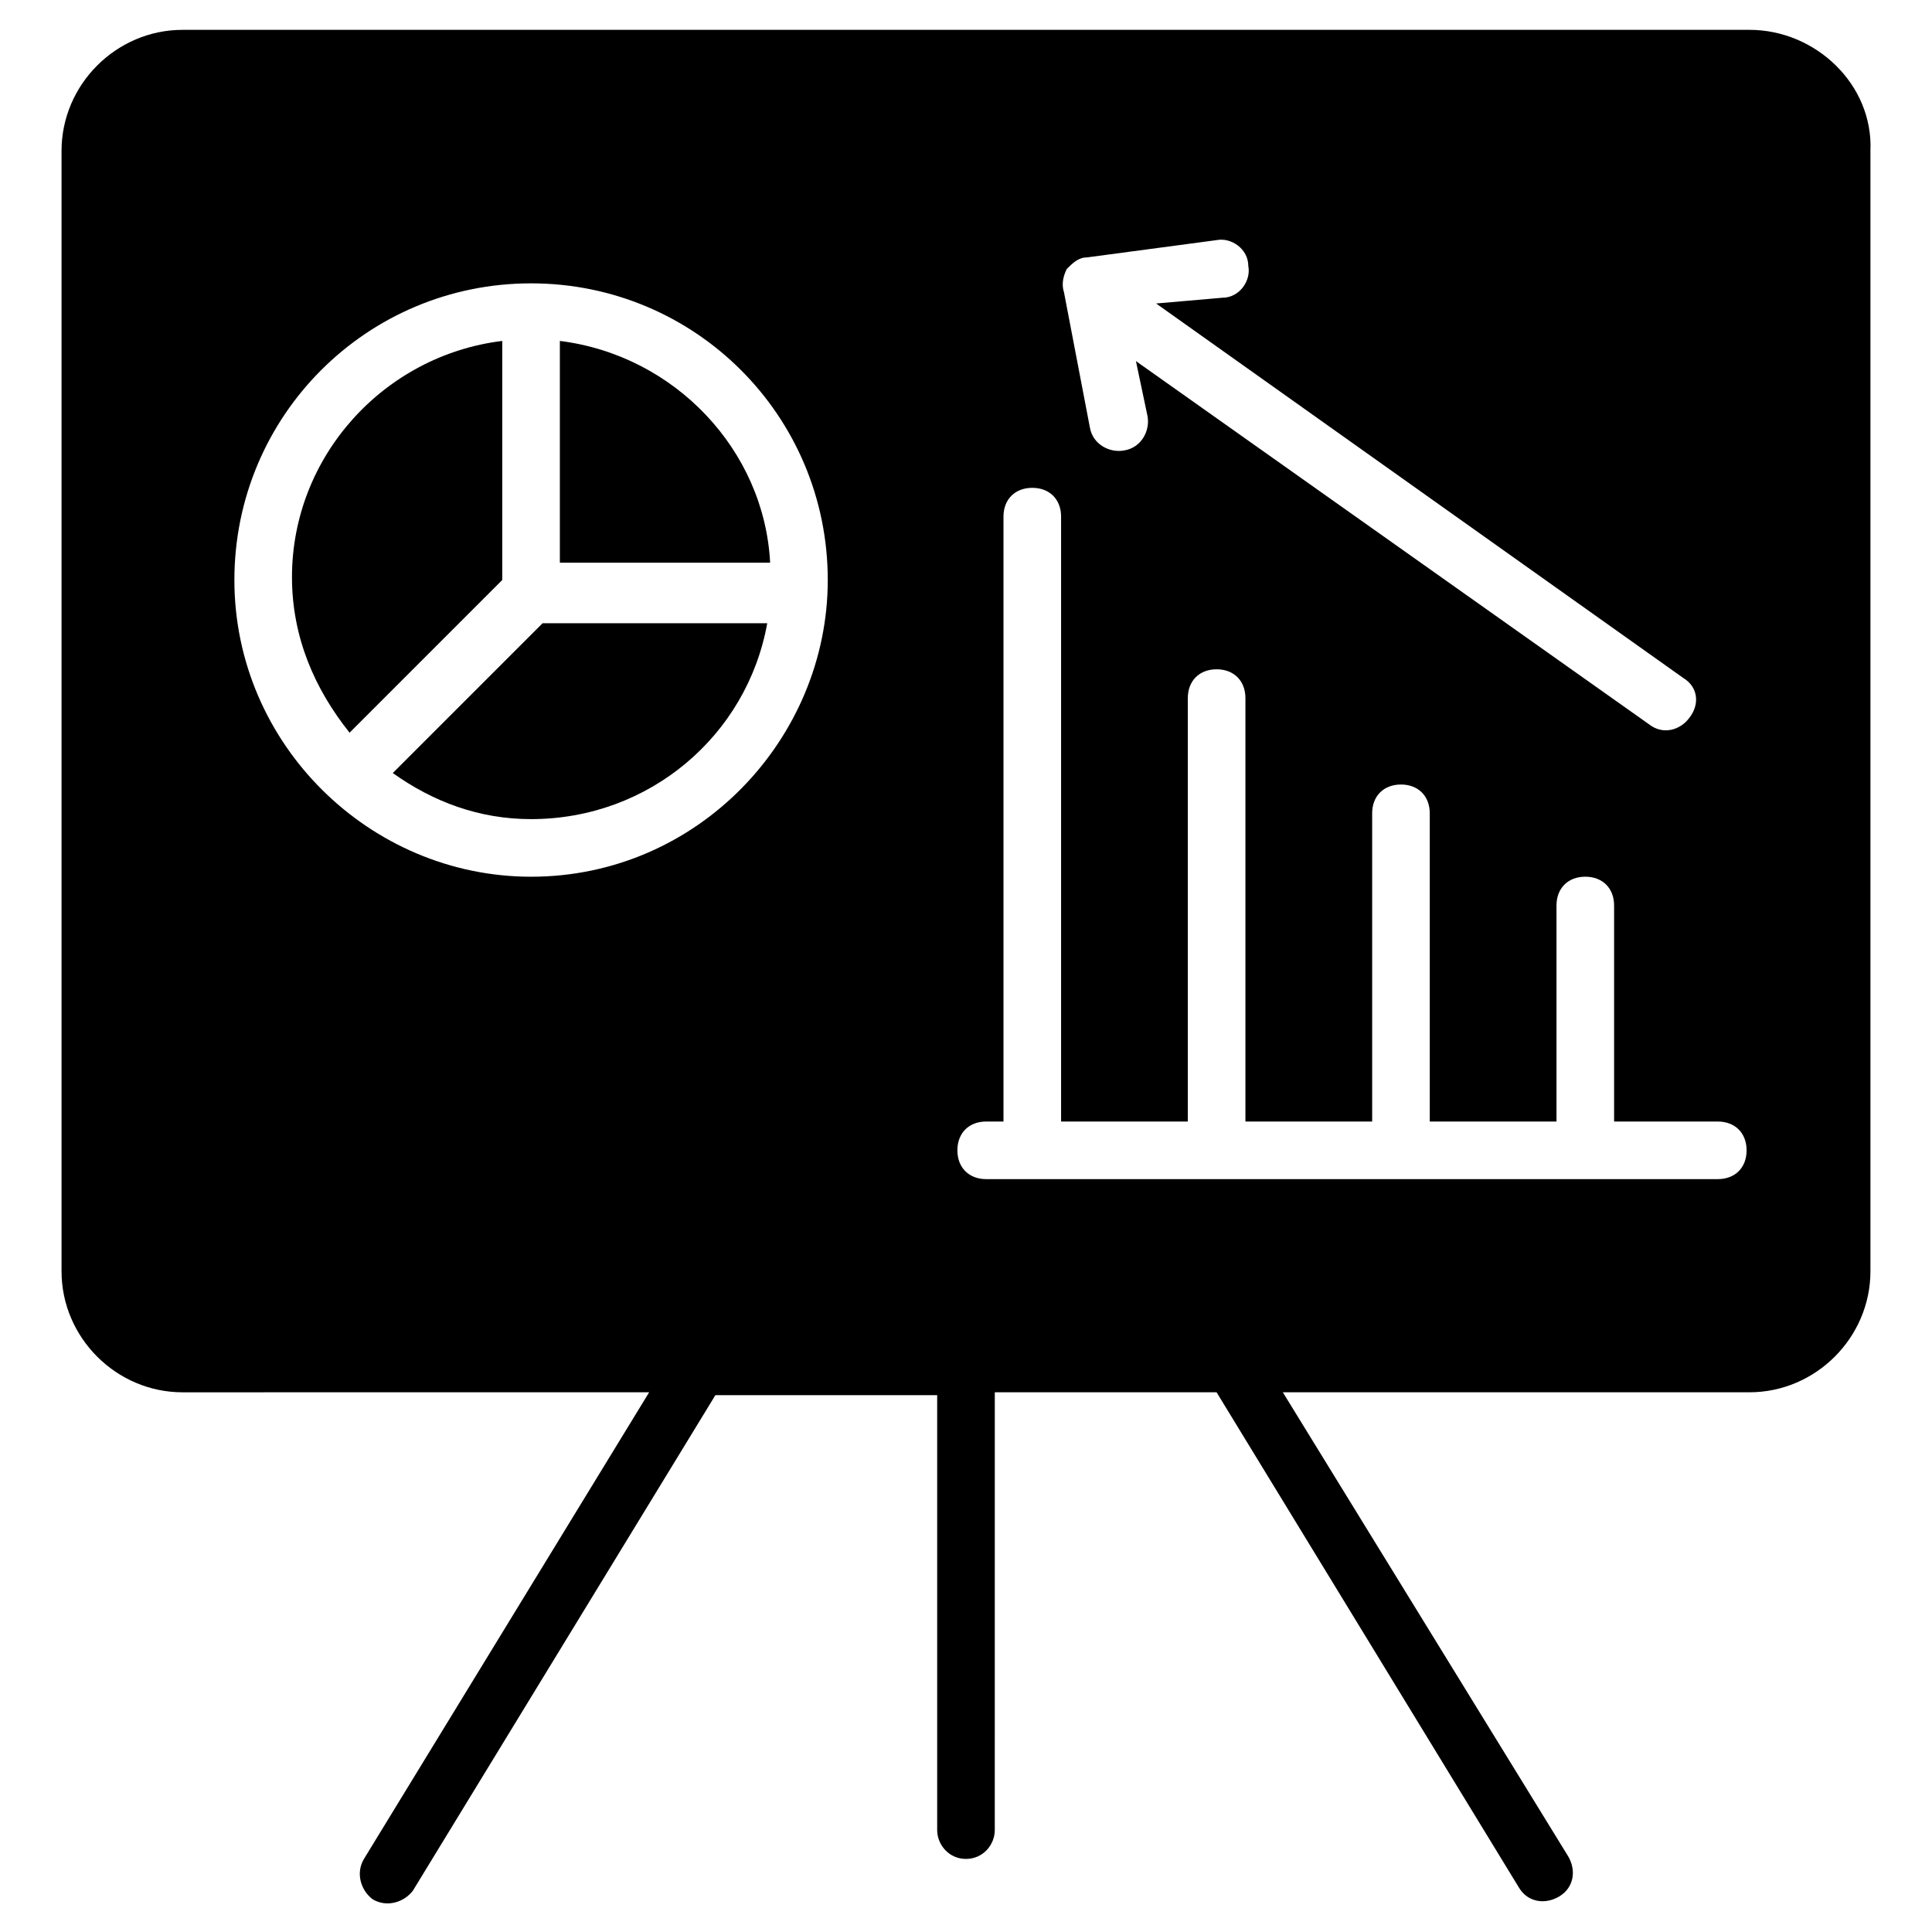
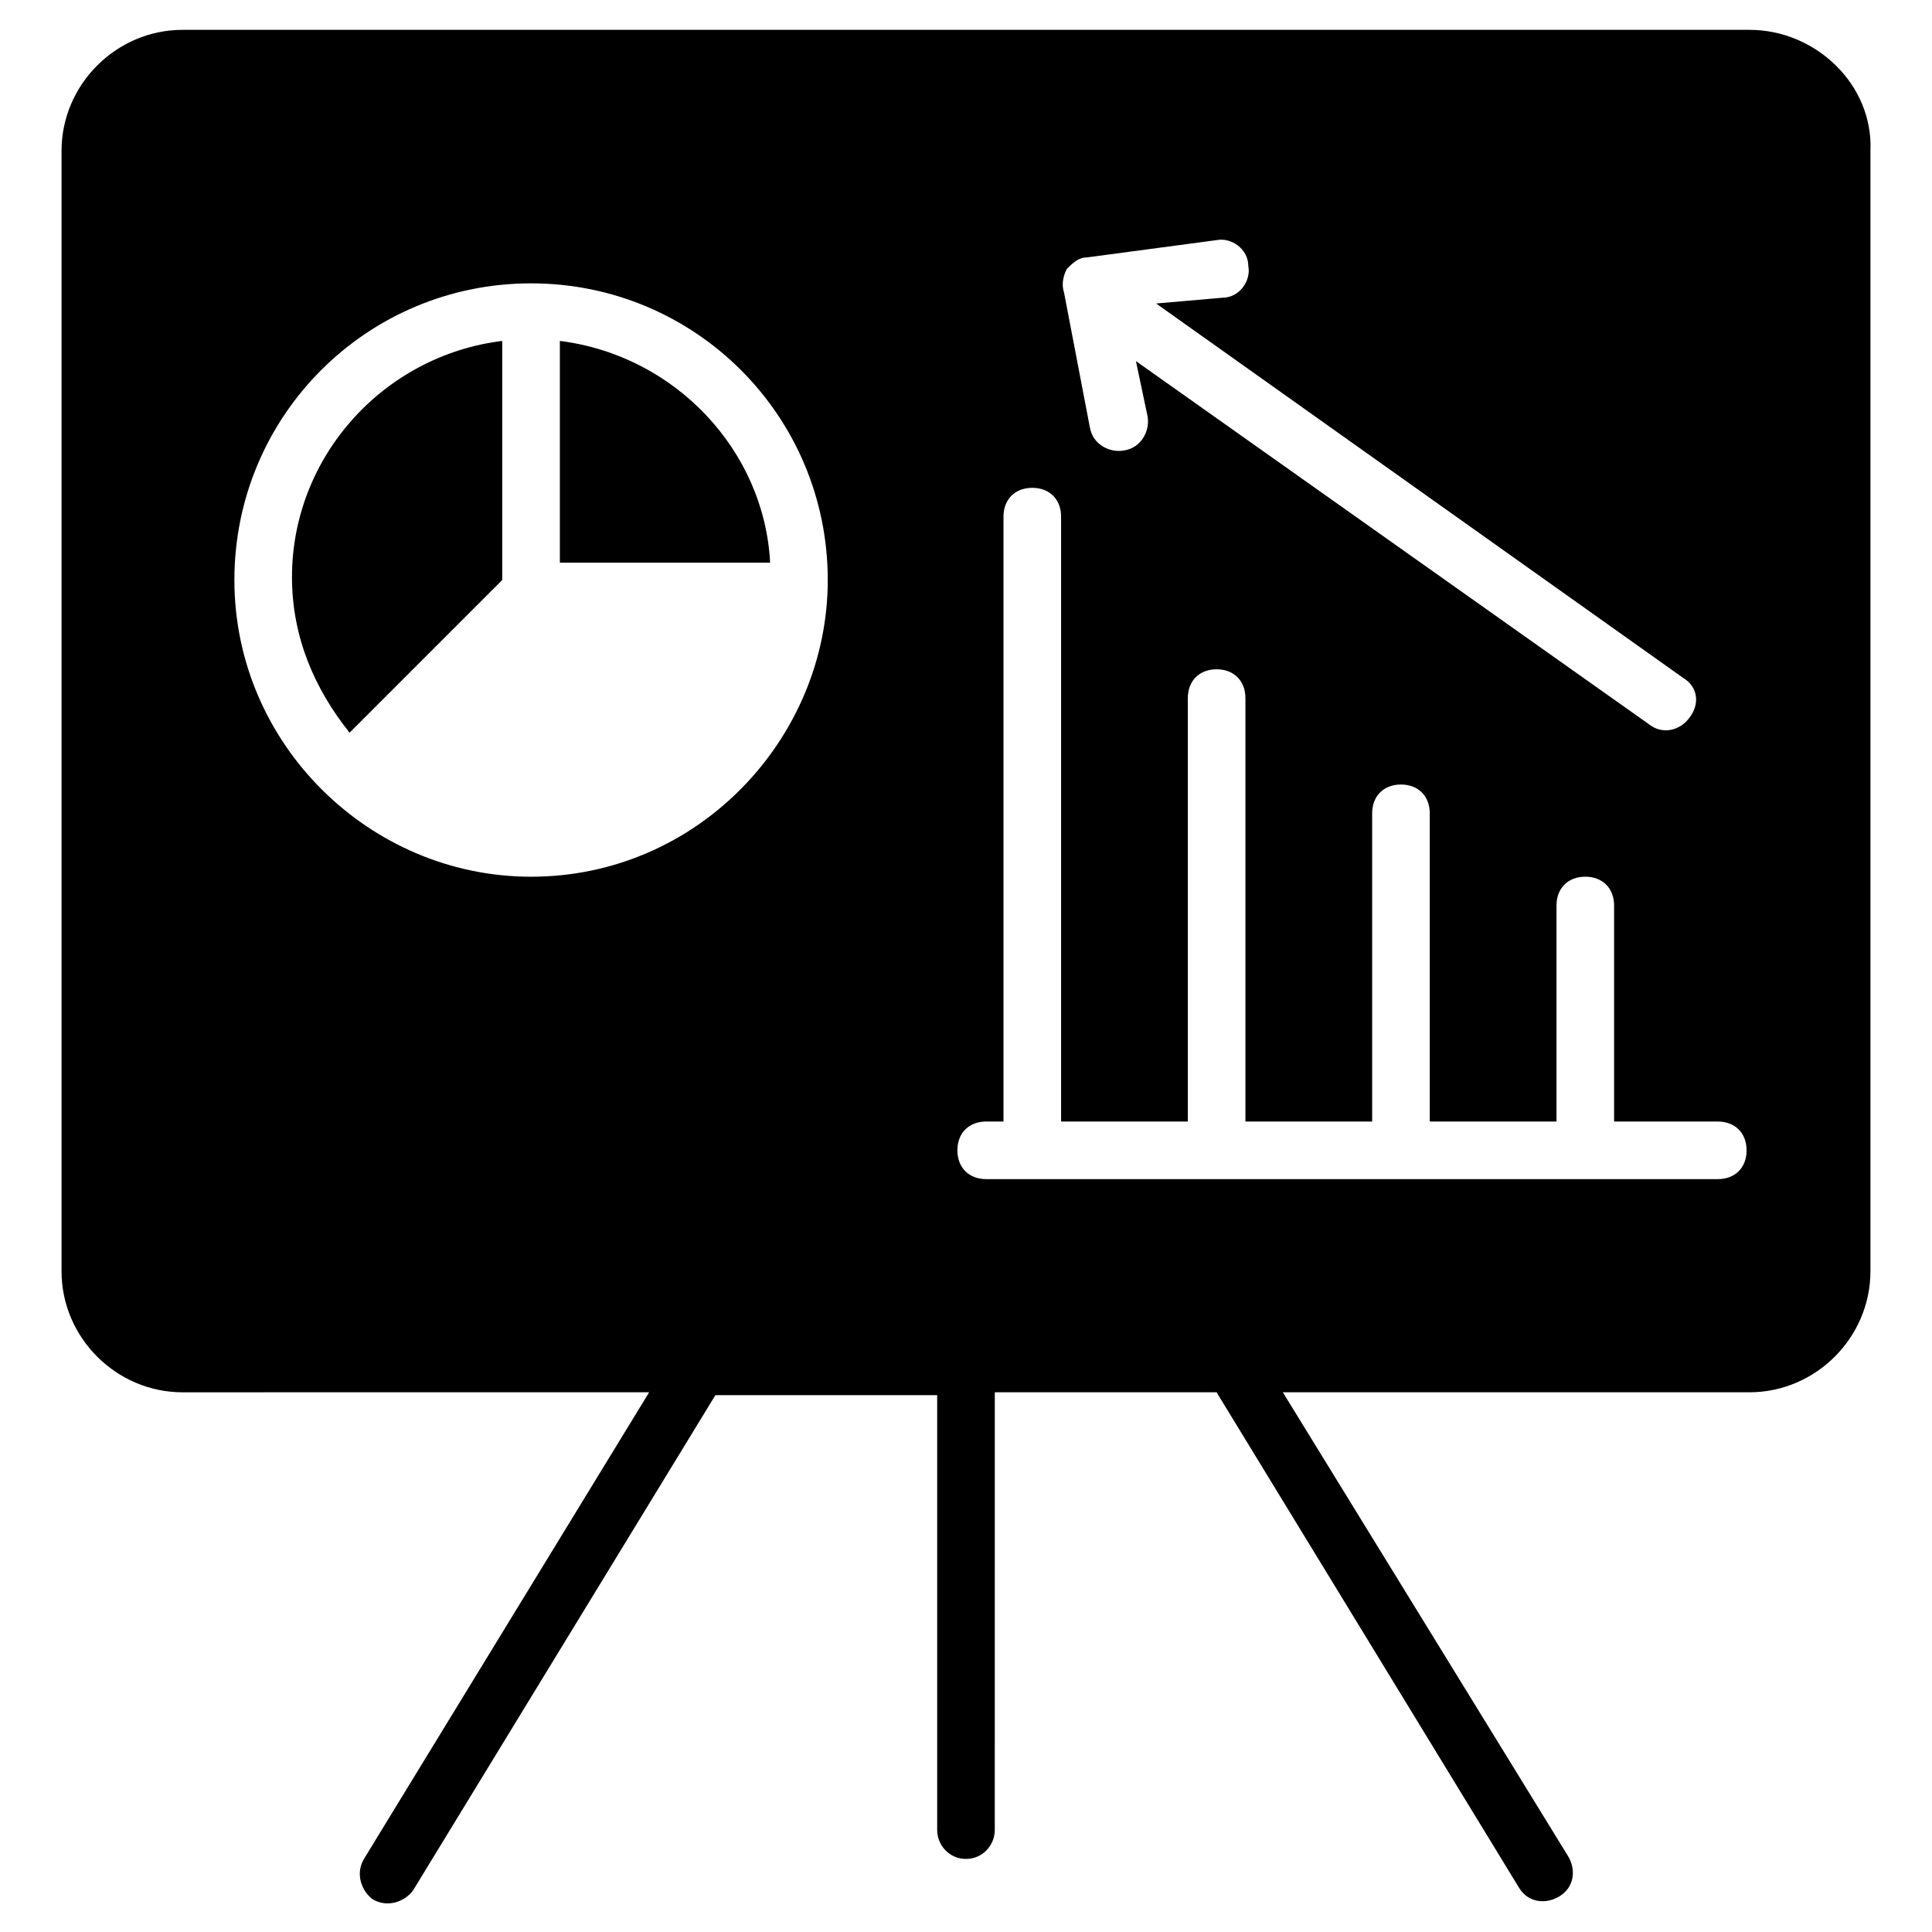
<svg xmlns="http://www.w3.org/2000/svg" fill="#000000" width="800px" height="800px" version="1.1" viewBox="144 144 512 512">
  <g>
    <path d="m607.63 151.91h-415.26c-17.559 0-32.062 14.504-32.062 32.062v296.94c0 17.559 14.504 32.062 32.062 32.062l123.66-0.004-75.574 123.66c-2.289 3.816-0.762 8.398 2.289 10.688 3.816 2.289 8.398 0.762 10.688-2.289l80.152-131.3h58.777v115.27c0 3.816 3.055 7.633 7.633 7.633 4.582 0 7.633-3.816 7.633-7.633l0.004-116.03h58.777l80.152 131.3c2.289 3.816 6.871 4.582 10.688 2.289 3.816-2.289 4.582-6.871 2.289-10.688l-75.574-122.9h123.66c17.559 0 32.062-14.504 32.062-32.062v-296.94c0.762-17.559-14.504-32.062-32.062-32.062zm-322.89 224.43c-42.746 0-78.625-35.113-78.625-78.625 0-43.512 35.113-78.625 78.625-78.625s78.625 35.113 78.625 78.625c0 41.984-34.352 78.625-78.625 78.625zm141.98-161.07c1.527-1.527 3.055-3.055 5.344-3.055l34.352-4.582c3.816-0.762 8.398 2.289 8.398 6.871 0.762 3.816-2.289 8.398-6.871 8.398l-17.559 1.527 139.69 99.234c3.816 2.289 4.582 6.871 1.527 10.688-2.289 3.055-6.871 4.582-10.688 1.527l-135.88-96.184 3.055 14.504c0.762 3.816-1.527 8.398-6.106 9.16-3.816 0.762-8.398-1.527-9.16-6.106l-6.871-35.879c-0.766-2.289 0-4.578 0.762-6.106zm172.52 241.21h-193.89c-4.582 0-7.633-3.055-7.633-7.633 0-4.582 3.055-7.633 7.633-7.633h4.582v-160.3c0-4.582 3.055-7.633 7.633-7.633 4.582 0 7.633 3.055 7.633 7.633v160.3h33.586v-112.21c0-4.582 3.055-7.633 7.633-7.633 4.582 0 7.633 3.055 7.633 7.633v112.21h33.586v-81.676c0-4.582 3.055-7.633 7.633-7.633 4.582 0 7.633 3.055 7.633 7.633v81.68h33.586v-57.25c0-4.582 3.055-7.633 7.633-7.633 4.582 0 7.633 3.055 7.633 7.633v57.25h27.48c4.582 0 7.633 3.055 7.633 7.633 0.008 4.578-3.047 7.629-7.629 7.629z" />
    <path d="m292.37 234.35v58.777h55.723c-1.527-29.77-25.191-54.961-55.723-58.777z" />
    <path d="m277.1 234.35c-31.297 3.816-55.723 30.535-55.723 62.594 0 16.031 6.106 29.77 15.266 41.223l40.457-40.457z" />
-     <path d="m248.09 348.86c10.688 7.633 22.902 12.215 36.641 12.215 31.297 0 57.25-22.137 62.594-51.906h-59.543z" />
  </g>
</svg>